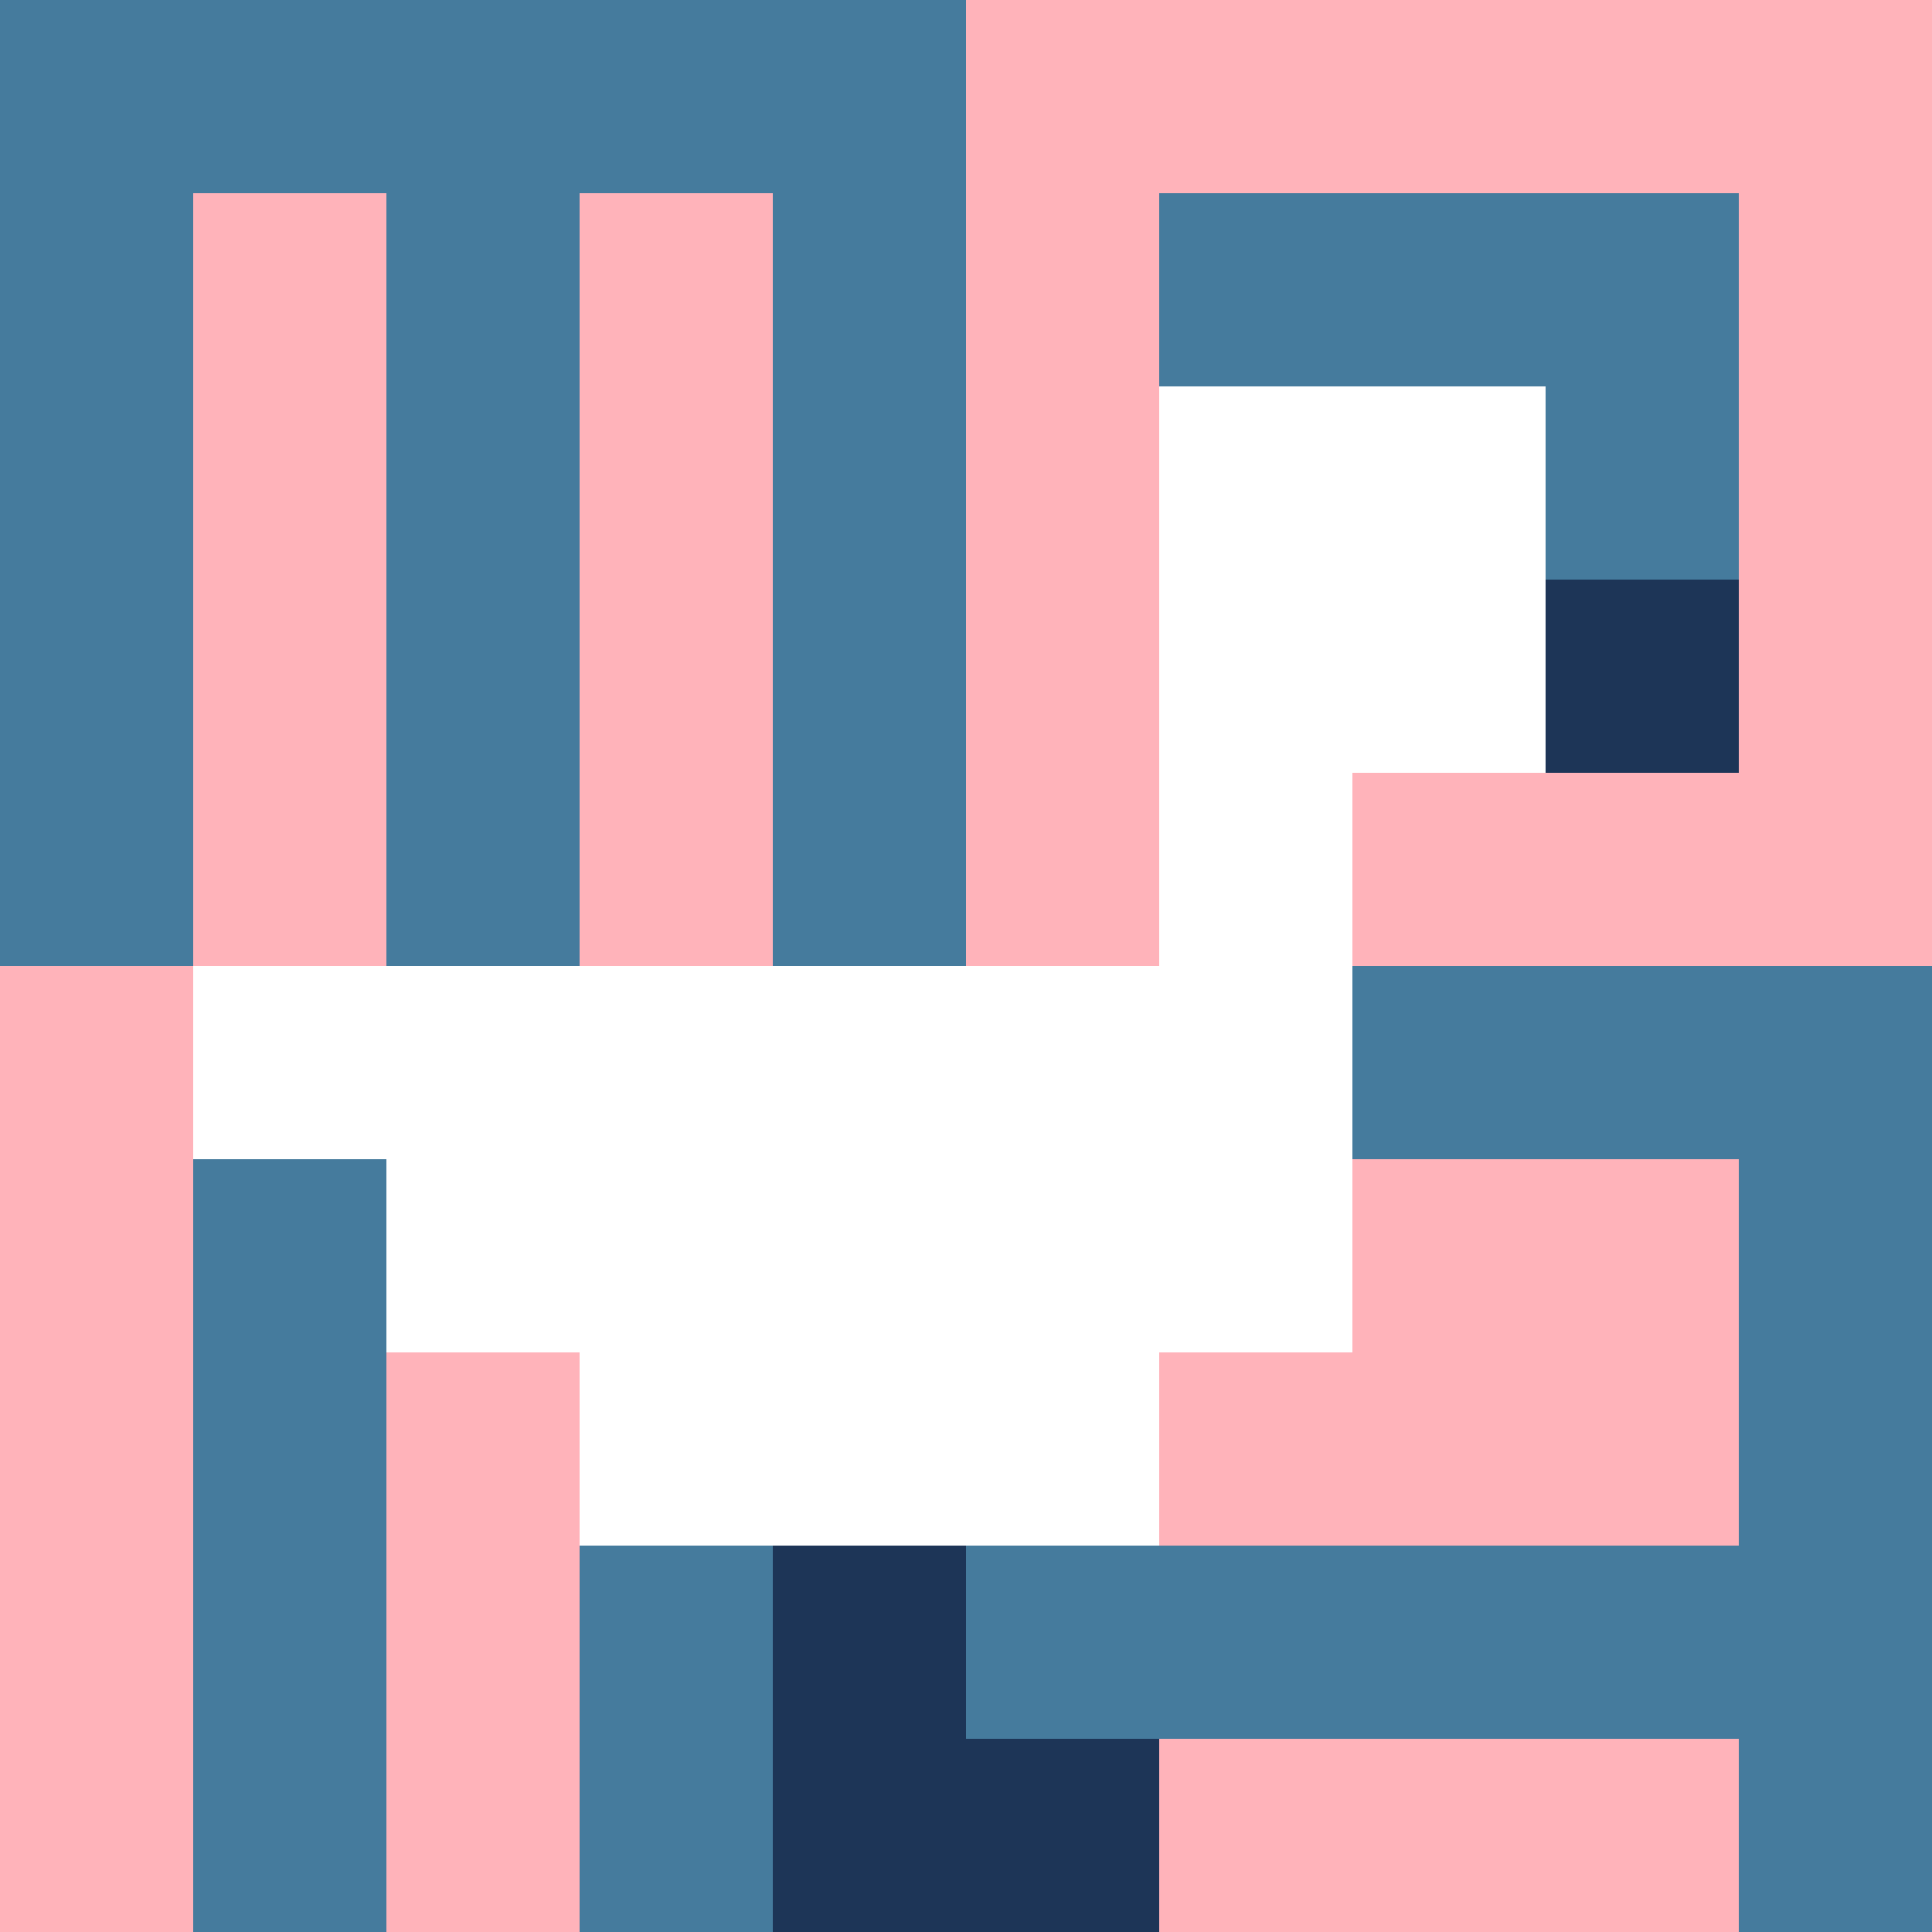
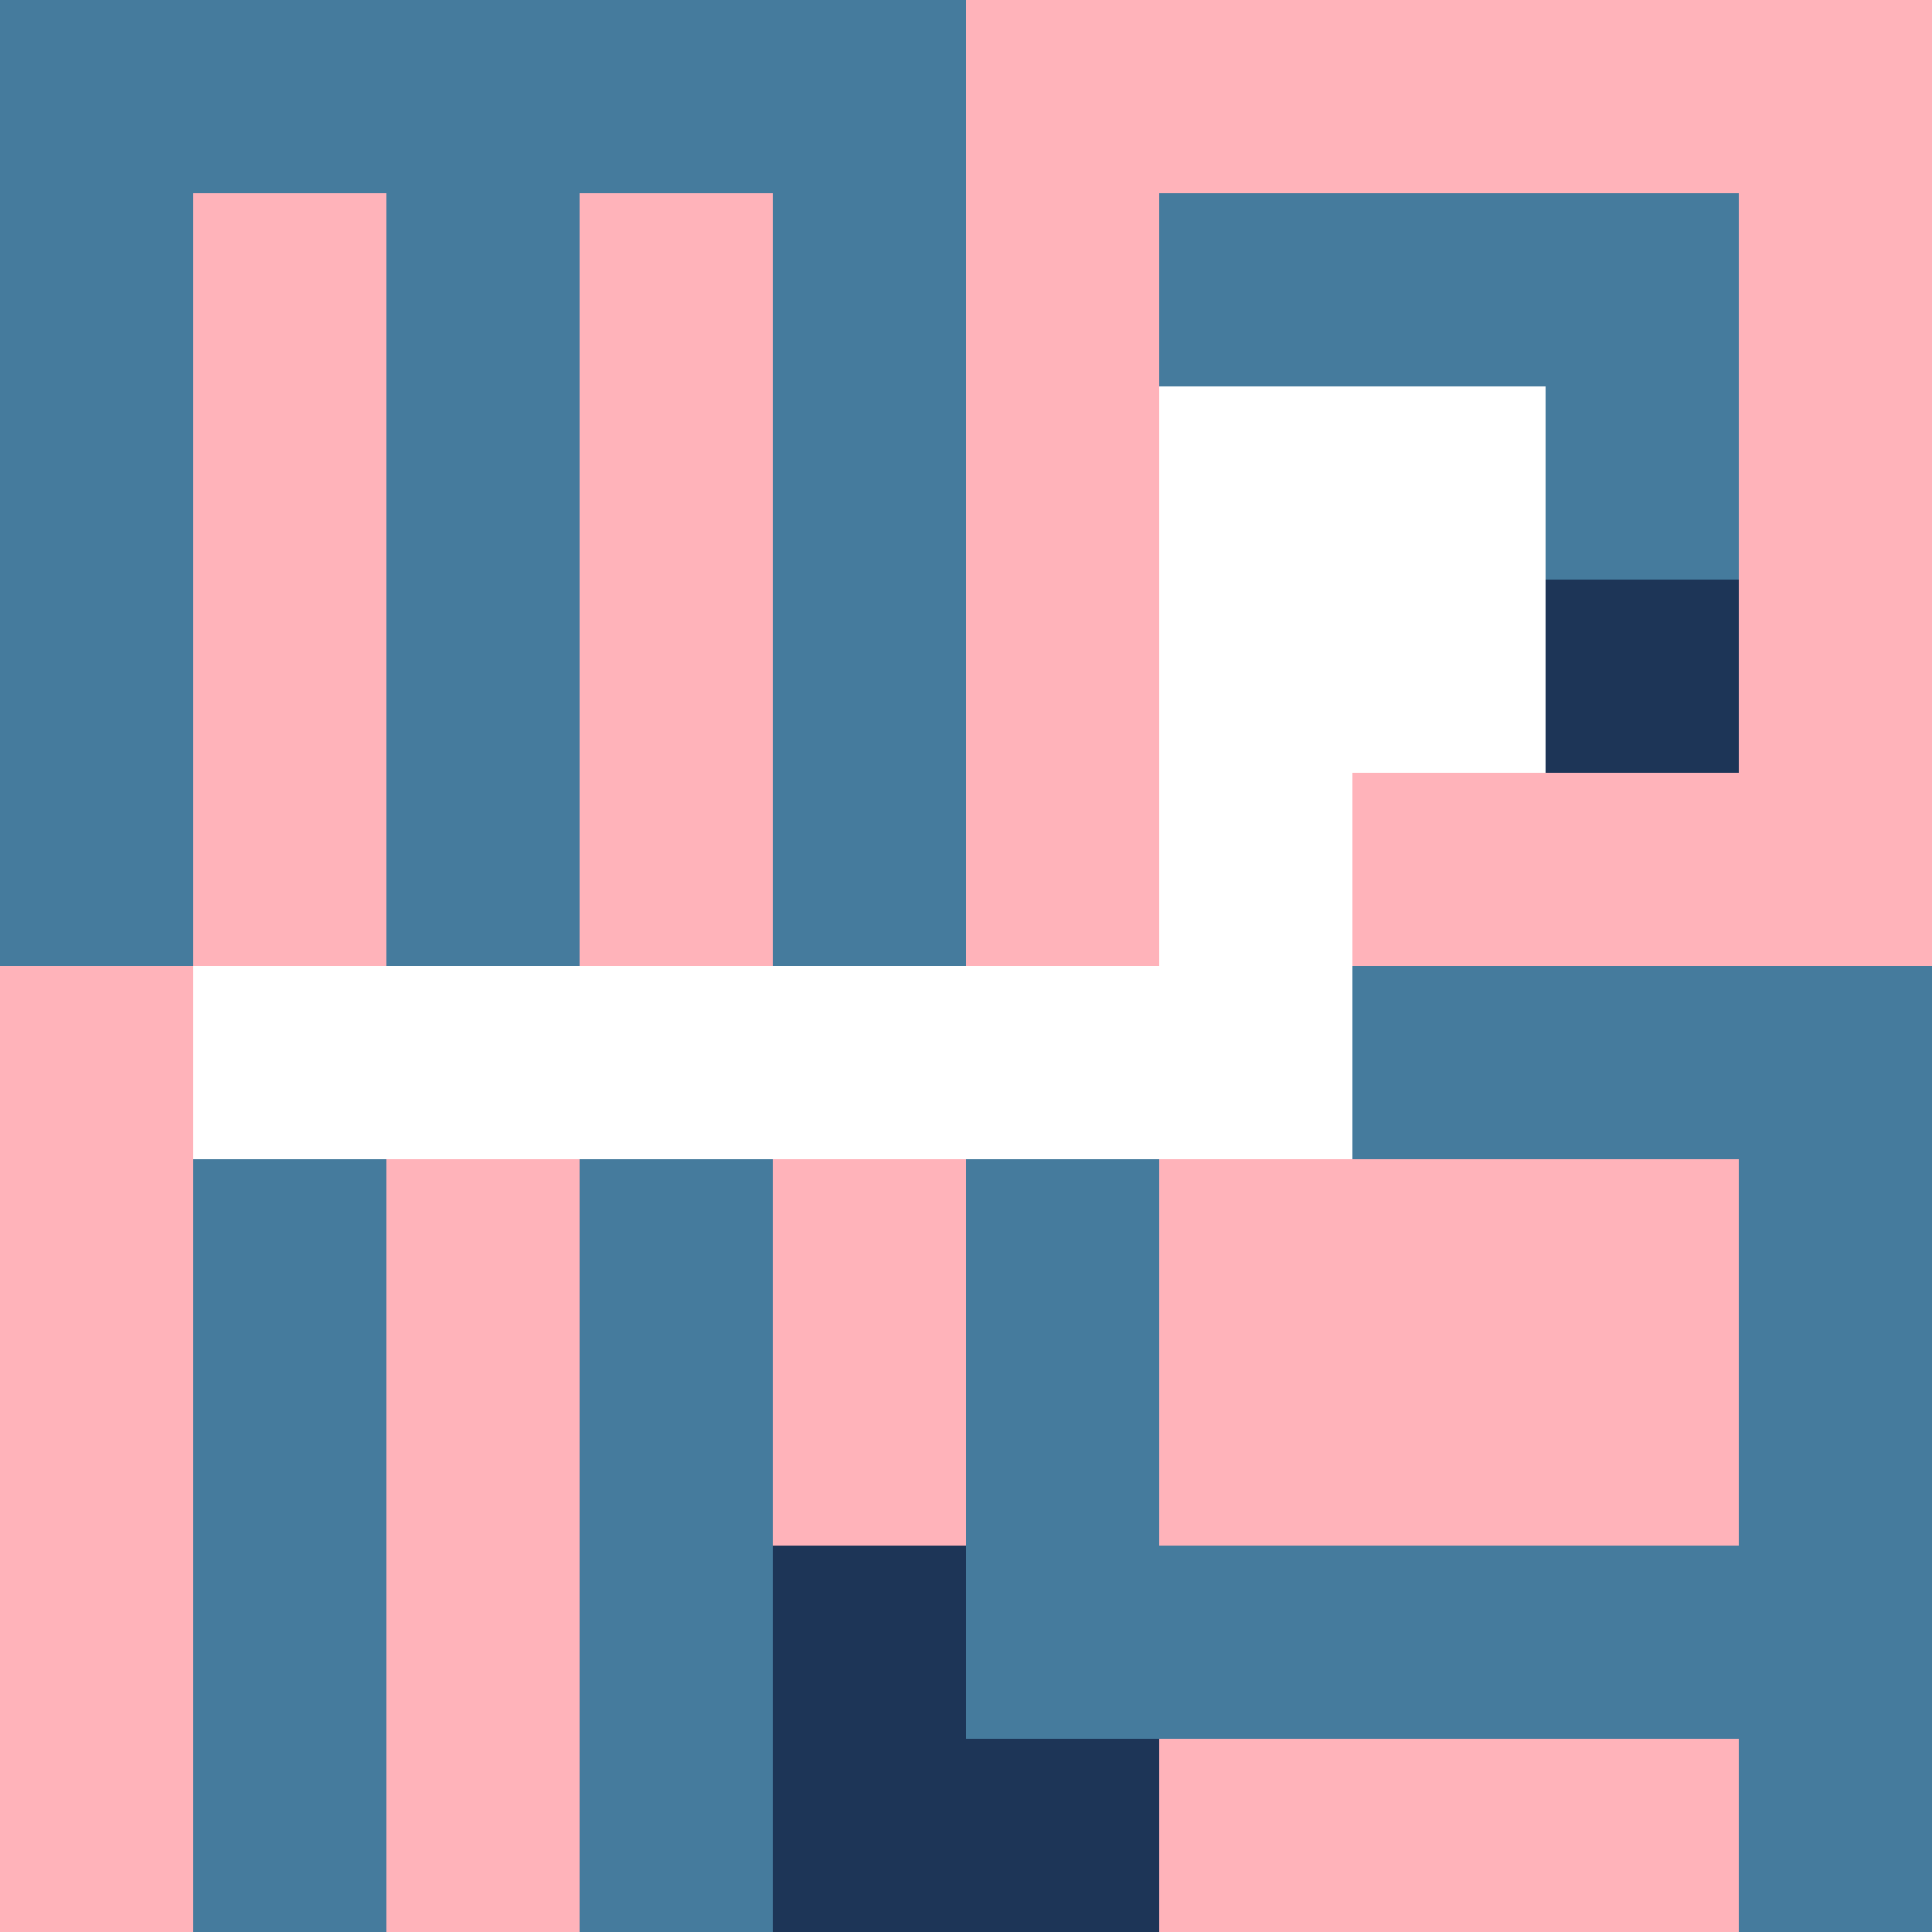
<svg xmlns="http://www.w3.org/2000/svg" version="1.1" width="100%" height="100%" viewBox="0 0 660 660" preserveAspectRatio="xMidYMid meet">
  <title>'goose-pfp-profile' by Dmitri Cherniak</title>
  <desc>The Goose Is Loose</desc>
  <rect width="100%" height="100%" fill="#FFFFFF" />
  <g>
    <g id="0-0">
      <rect x="0" y="0" height="660" width="660" fill="#FFB3BA" />
      <g>
        <rect id="0-0-0-0-5-1" x="0" y="0" width="330" height="66" fill="#457B9D" />
        <rect id="0-0-0-0-1-5" x="0" y="0" width="66" height="330" fill="#457B9D" />
        <rect id="0-0-2-0-1-5" x="132" y="0" width="66" height="330" fill="#457B9D" />
        <rect id="0-0-4-0-1-5" x="264" y="0" width="66" height="330" fill="#457B9D" />
        <rect id="0-0-6-1-3-3" x="396" y="66" width="198" height="198" fill="#457B9D" />
        <rect id="0-0-1-6-1-4" x="66" y="396" width="66" height="264" fill="#457B9D" />
        <rect id="0-0-3-6-1-4" x="198" y="396" width="66" height="264" fill="#457B9D" />
        <rect id="0-0-5-5-5-1" x="330" y="330" width="330" height="66" fill="#457B9D" />
        <rect id="0-0-5-8-5-1" x="330" y="528" width="330" height="66" fill="#457B9D" />
        <rect id="0-0-5-5-1-5" x="330" y="330" width="66" height="330" fill="#457B9D" />
        <rect id="0-0-9-5-1-5" x="594" y="330" width="66" height="330" fill="#457B9D" />
      </g>
      <g>
        <rect id="0-0-6-2-2-2" x="396" y="132" width="132" height="132" fill="#FFFFFF" />
        <rect id="0-0-6-2-1-4" x="396" y="132" width="66" height="264" fill="#FFFFFF" />
        <rect id="0-0-1-5-5-1" x="66" y="330" width="330" height="66" fill="#FFFFFF" />
-         <rect id="0-0-2-5-5-2" x="132" y="330" width="330" height="132" fill="#FFFFFF" />
-         <rect id="0-0-3-5-3-3" x="198" y="330" width="198" height="198" fill="#FFFFFF" />
        <rect id="0-0-8-3-1-1" x="528" y="198" width="66" height="66" fill="#1D3557" />
        <rect id="0-0-4-8-1-2" x="264" y="528" width="66" height="132" fill="#1D3557" />
        <rect id="0-0-4-9-2-1" x="264" y="594" width="132" height="66" fill="#1D3557" />
      </g>
    </g>
  </g>
</svg>